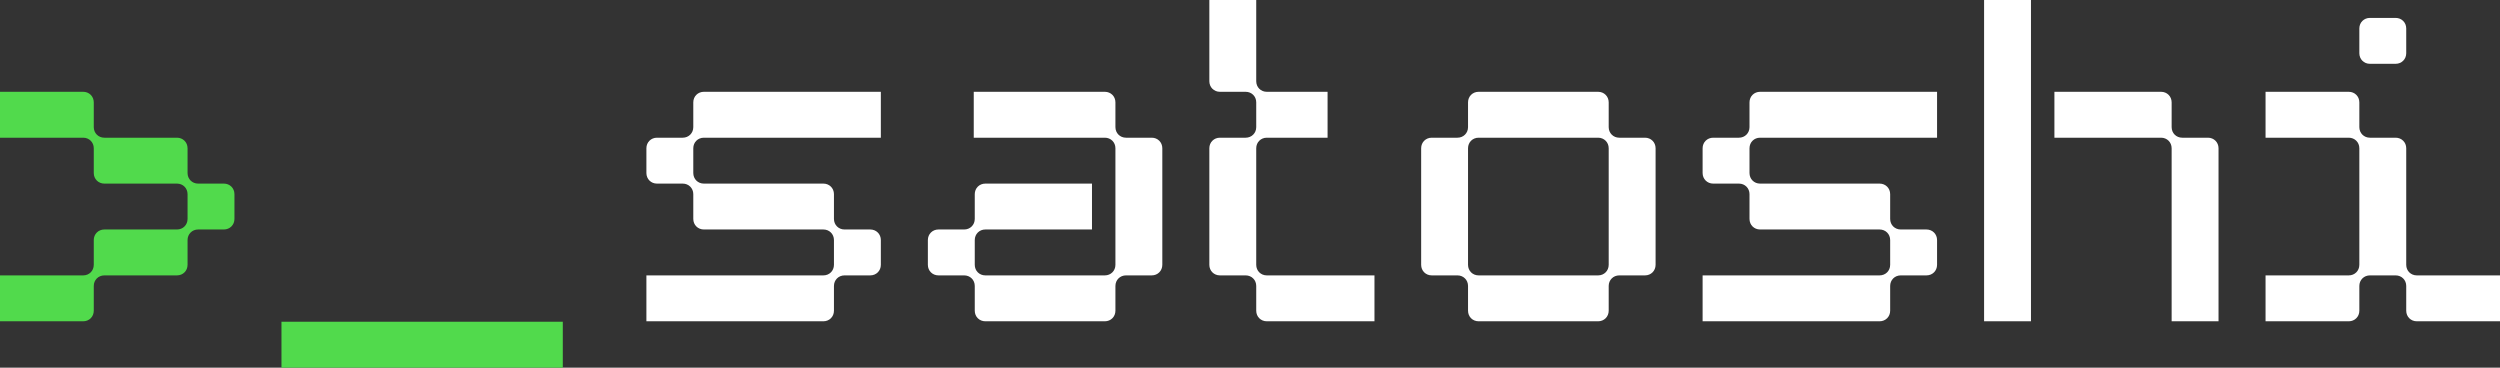
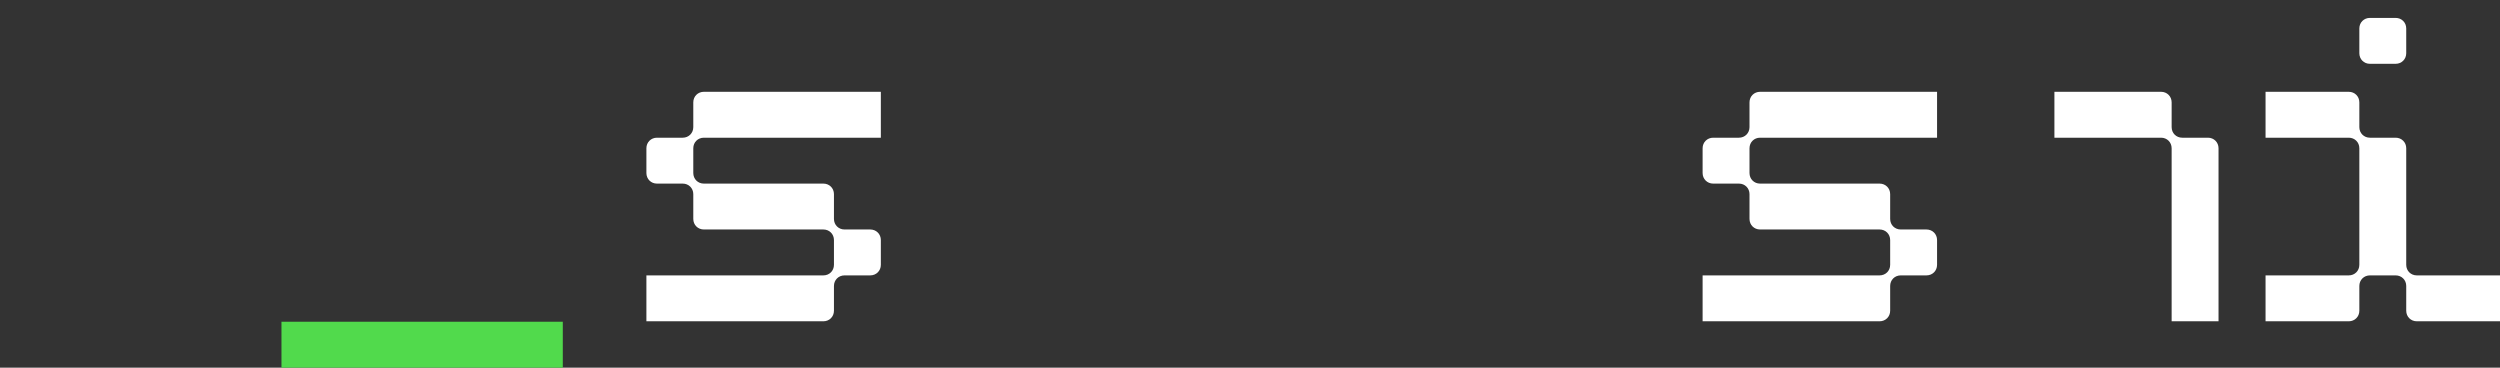
<svg xmlns="http://www.w3.org/2000/svg" width="136" height="20" viewBox="0 0 136 20" fill="none">
  <rect x="0" y="0" width="136" height="20" fill="#333333" stroke="none" />
-   <path d="M0 14.981H4.526C4.851 14.981 5.101 14.732 5.101 14.407V13.059C5.101 12.734 5.352 12.484 5.677 12.484H9.628C9.953 12.484 10.203 12.235 10.203 11.91V10.562C10.203 10.237 9.953 9.988 9.628 9.988H5.677C5.352 9.988 5.101 9.738 5.101 9.413V8.065C5.101 7.74 4.851 7.491 4.526 7.491H0V4.994H4.526C4.851 4.994 5.101 5.243 5.101 5.568V6.916C5.101 7.241 5.352 7.491 5.677 7.491H9.628C9.953 7.491 10.203 7.74 10.203 8.065V9.413C10.203 9.738 10.453 9.988 10.778 9.988H12.178C12.504 9.988 12.754 10.237 12.754 10.562V11.91C12.754 12.235 12.504 12.484 12.178 12.484H10.778C10.453 12.484 10.203 12.734 10.203 13.059V14.407C10.203 14.732 9.953 14.981 9.628 14.981H5.677C5.352 14.981 5.101 15.231 5.101 15.556V16.904C5.101 17.229 4.851 17.478 4.526 17.478H0V14.981Z" fill="#51DA4C" />
  <path d="M15.312 17.503H30.616V20H15.312V17.503Z" fill="#51DA4C" />
  <path d="M37.715 5.568C37.715 5.243 37.965 4.994 38.29 4.994H47.918V7.491H38.29C37.965 7.491 37.715 7.74 37.715 8.065V9.413C37.715 9.738 37.965 9.988 38.29 9.988H44.792C45.117 9.988 45.367 10.237 45.367 10.562V11.91C45.367 12.235 45.617 12.484 45.942 12.484H47.343C47.668 12.484 47.918 12.734 47.918 13.059V14.407C47.918 14.732 47.668 14.981 47.343 14.981H45.942C45.617 14.981 45.367 15.231 45.367 15.556V16.904C45.367 17.229 45.117 17.478 44.792 17.478H35.164V14.981H44.792C45.117 14.981 45.367 14.732 45.367 14.407V13.059C45.367 12.734 45.117 12.484 44.792 12.484H38.29C37.965 12.484 37.715 12.235 37.715 11.91V10.562C37.715 10.237 37.465 9.988 37.14 9.988H35.739C35.414 9.988 35.164 9.738 35.164 9.413V8.065C35.164 7.74 35.414 7.491 35.739 7.491H37.14C37.465 7.491 37.715 7.241 37.715 6.916V5.568Z" fill="white" />
-   <path d="M53.027 10.562C53.027 10.237 53.277 9.988 53.602 9.988H59.404V12.484H53.602C53.277 12.484 53.027 12.734 53.027 13.059V14.407C53.027 14.732 53.277 14.981 53.602 14.981H60.104C60.429 14.981 60.679 14.732 60.679 14.407V8.065C60.679 7.74 60.429 7.491 60.104 7.491H52.972V4.994H60.104C60.429 4.994 60.679 5.243 60.679 5.568V6.916C60.679 7.241 60.929 7.491 61.254 7.491H62.655C62.98 7.491 63.23 7.74 63.23 8.065V14.407C63.23 14.732 62.98 14.981 62.655 14.981H61.254C60.929 14.981 60.679 15.231 60.679 15.556V16.904C60.679 17.229 60.429 17.478 60.104 17.478H53.602C53.277 17.478 53.027 17.229 53.027 16.904V15.556C53.027 15.231 52.777 14.981 52.452 14.981H51.051C50.726 14.981 50.476 14.732 50.476 14.407V13.059C50.476 12.734 50.726 12.484 51.051 12.484H52.452C52.777 12.484 53.027 12.235 53.027 11.91V10.562Z" fill="white" />
-   <path d="M68.914 17.478C68.589 17.478 68.339 17.229 68.339 16.904V15.556C68.339 15.231 68.089 14.981 67.764 14.981H66.363C66.038 14.981 65.788 14.732 65.788 14.407V8.065C65.788 7.74 66.038 7.491 66.363 7.491H67.764C68.089 7.491 68.339 7.241 68.339 6.916V5.568C68.339 5.243 68.089 4.994 67.764 4.994H66.363C66.038 4.994 65.788 4.744 65.788 4.419V0H68.339V4.419C68.339 4.744 68.589 4.994 68.914 4.994H72.22V7.491H68.914C68.589 7.491 68.339 7.74 68.339 8.065V14.407C68.339 14.732 68.589 14.981 68.914 14.981H74.771V17.478H68.914Z" fill="white" />
-   <path d="M80.436 17.478C80.111 17.478 79.861 17.229 79.861 16.904V15.556C79.861 15.231 79.611 14.981 79.286 14.981H77.886C77.561 14.981 77.311 14.732 77.311 14.407V8.065C77.311 7.74 77.561 7.491 77.886 7.491H79.286C79.611 7.491 79.861 7.241 79.861 6.916V5.568C79.861 5.243 80.111 4.994 80.436 4.994H86.938C87.263 4.994 87.513 5.243 87.513 5.568V6.916C87.513 7.241 87.763 7.491 88.088 7.491H89.489C89.814 7.491 90.064 7.74 90.064 8.065V14.407C90.064 14.732 89.814 14.981 89.489 14.981H88.088C87.763 14.981 87.513 15.231 87.513 15.556V16.904C87.513 17.229 87.263 17.478 86.938 17.478H80.436ZM79.861 14.407C79.861 14.732 80.111 14.981 80.436 14.981H86.938C87.263 14.981 87.513 14.732 87.513 14.407V8.065C87.513 7.74 87.263 7.491 86.938 7.491H80.436C80.111 7.491 79.861 7.74 79.861 8.065V14.407Z" fill="white" />
  <path d="M95.173 5.568C95.173 5.243 95.423 4.994 95.748 4.994H105.376V7.491H95.748C95.423 7.491 95.173 7.74 95.173 8.065V9.413C95.173 9.738 95.423 9.988 95.748 9.988H102.25C102.575 9.988 102.825 10.237 102.825 10.562V11.91C102.825 12.235 103.075 12.484 103.4 12.484H104.801C105.126 12.484 105.376 12.734 105.376 13.059V14.407C105.376 14.732 105.126 14.981 104.801 14.981H103.4C103.075 14.981 102.825 15.231 102.825 15.556V16.904C102.825 17.229 102.575 17.478 102.25 17.478H92.622V14.981H102.25C102.575 14.981 102.825 14.732 102.825 14.407V13.059C102.825 12.734 102.575 12.484 102.25 12.484H95.748C95.423 12.484 95.173 12.235 95.173 11.91V10.562C95.173 10.237 94.923 9.988 94.598 9.988H93.198C92.873 9.988 92.622 9.738 92.622 9.413V8.065C92.622 7.74 92.873 7.491 93.198 7.491H94.598C94.923 7.491 95.173 7.241 95.173 6.916V5.568Z" fill="white" />
-   <path d="M107.934 17.478V0H110.485V17.478H107.934ZM111.76 7.491V4.994H117.562C117.887 4.994 118.137 5.243 118.137 5.568V6.916C118.137 7.241 118.387 7.491 118.712 7.491H120.113C120.438 7.491 120.688 7.74 120.688 8.065V17.478H118.137V8.065C118.137 7.74 117.887 7.491 117.562 7.491H111.76Z" fill="white" />
+   <path d="M107.934 17.478V0V17.478H107.934ZM111.76 7.491V4.994H117.562C117.887 4.994 118.137 5.243 118.137 5.568V6.916C118.137 7.241 118.387 7.491 118.712 7.491H120.113C120.438 7.491 120.688 7.74 120.688 8.065V17.478H118.137V8.065C118.137 7.74 117.887 7.491 117.562 7.491H111.76Z" fill="white" />
  <path d="M128.348 16.904C128.348 17.229 128.098 17.478 127.773 17.478H123.246V14.981H127.773C128.098 14.981 128.348 14.732 128.348 14.407V8.065C128.348 7.74 128.098 7.491 127.773 7.491H123.246V4.994H127.773C128.098 4.994 128.348 5.243 128.348 5.568V6.916C128.348 7.241 128.598 7.491 128.923 7.491H130.323C130.648 7.491 130.899 7.74 130.899 8.065V14.407C130.899 14.732 131.149 14.981 131.474 14.981H136V17.478H131.474C131.149 17.478 130.899 17.229 130.899 16.904V15.556C130.899 15.231 130.648 14.981 130.323 14.981H128.923C128.598 14.981 128.348 15.231 128.348 15.556V16.904ZM128.348 2.896V1.548C128.348 1.223 128.598 0.974 128.923 0.974H130.323C130.648 0.974 130.899 1.223 130.899 1.548V2.896C130.899 3.221 130.648 3.471 130.323 3.471H128.923C128.598 3.471 128.348 3.221 128.348 2.896Z" fill="white" />
</svg>